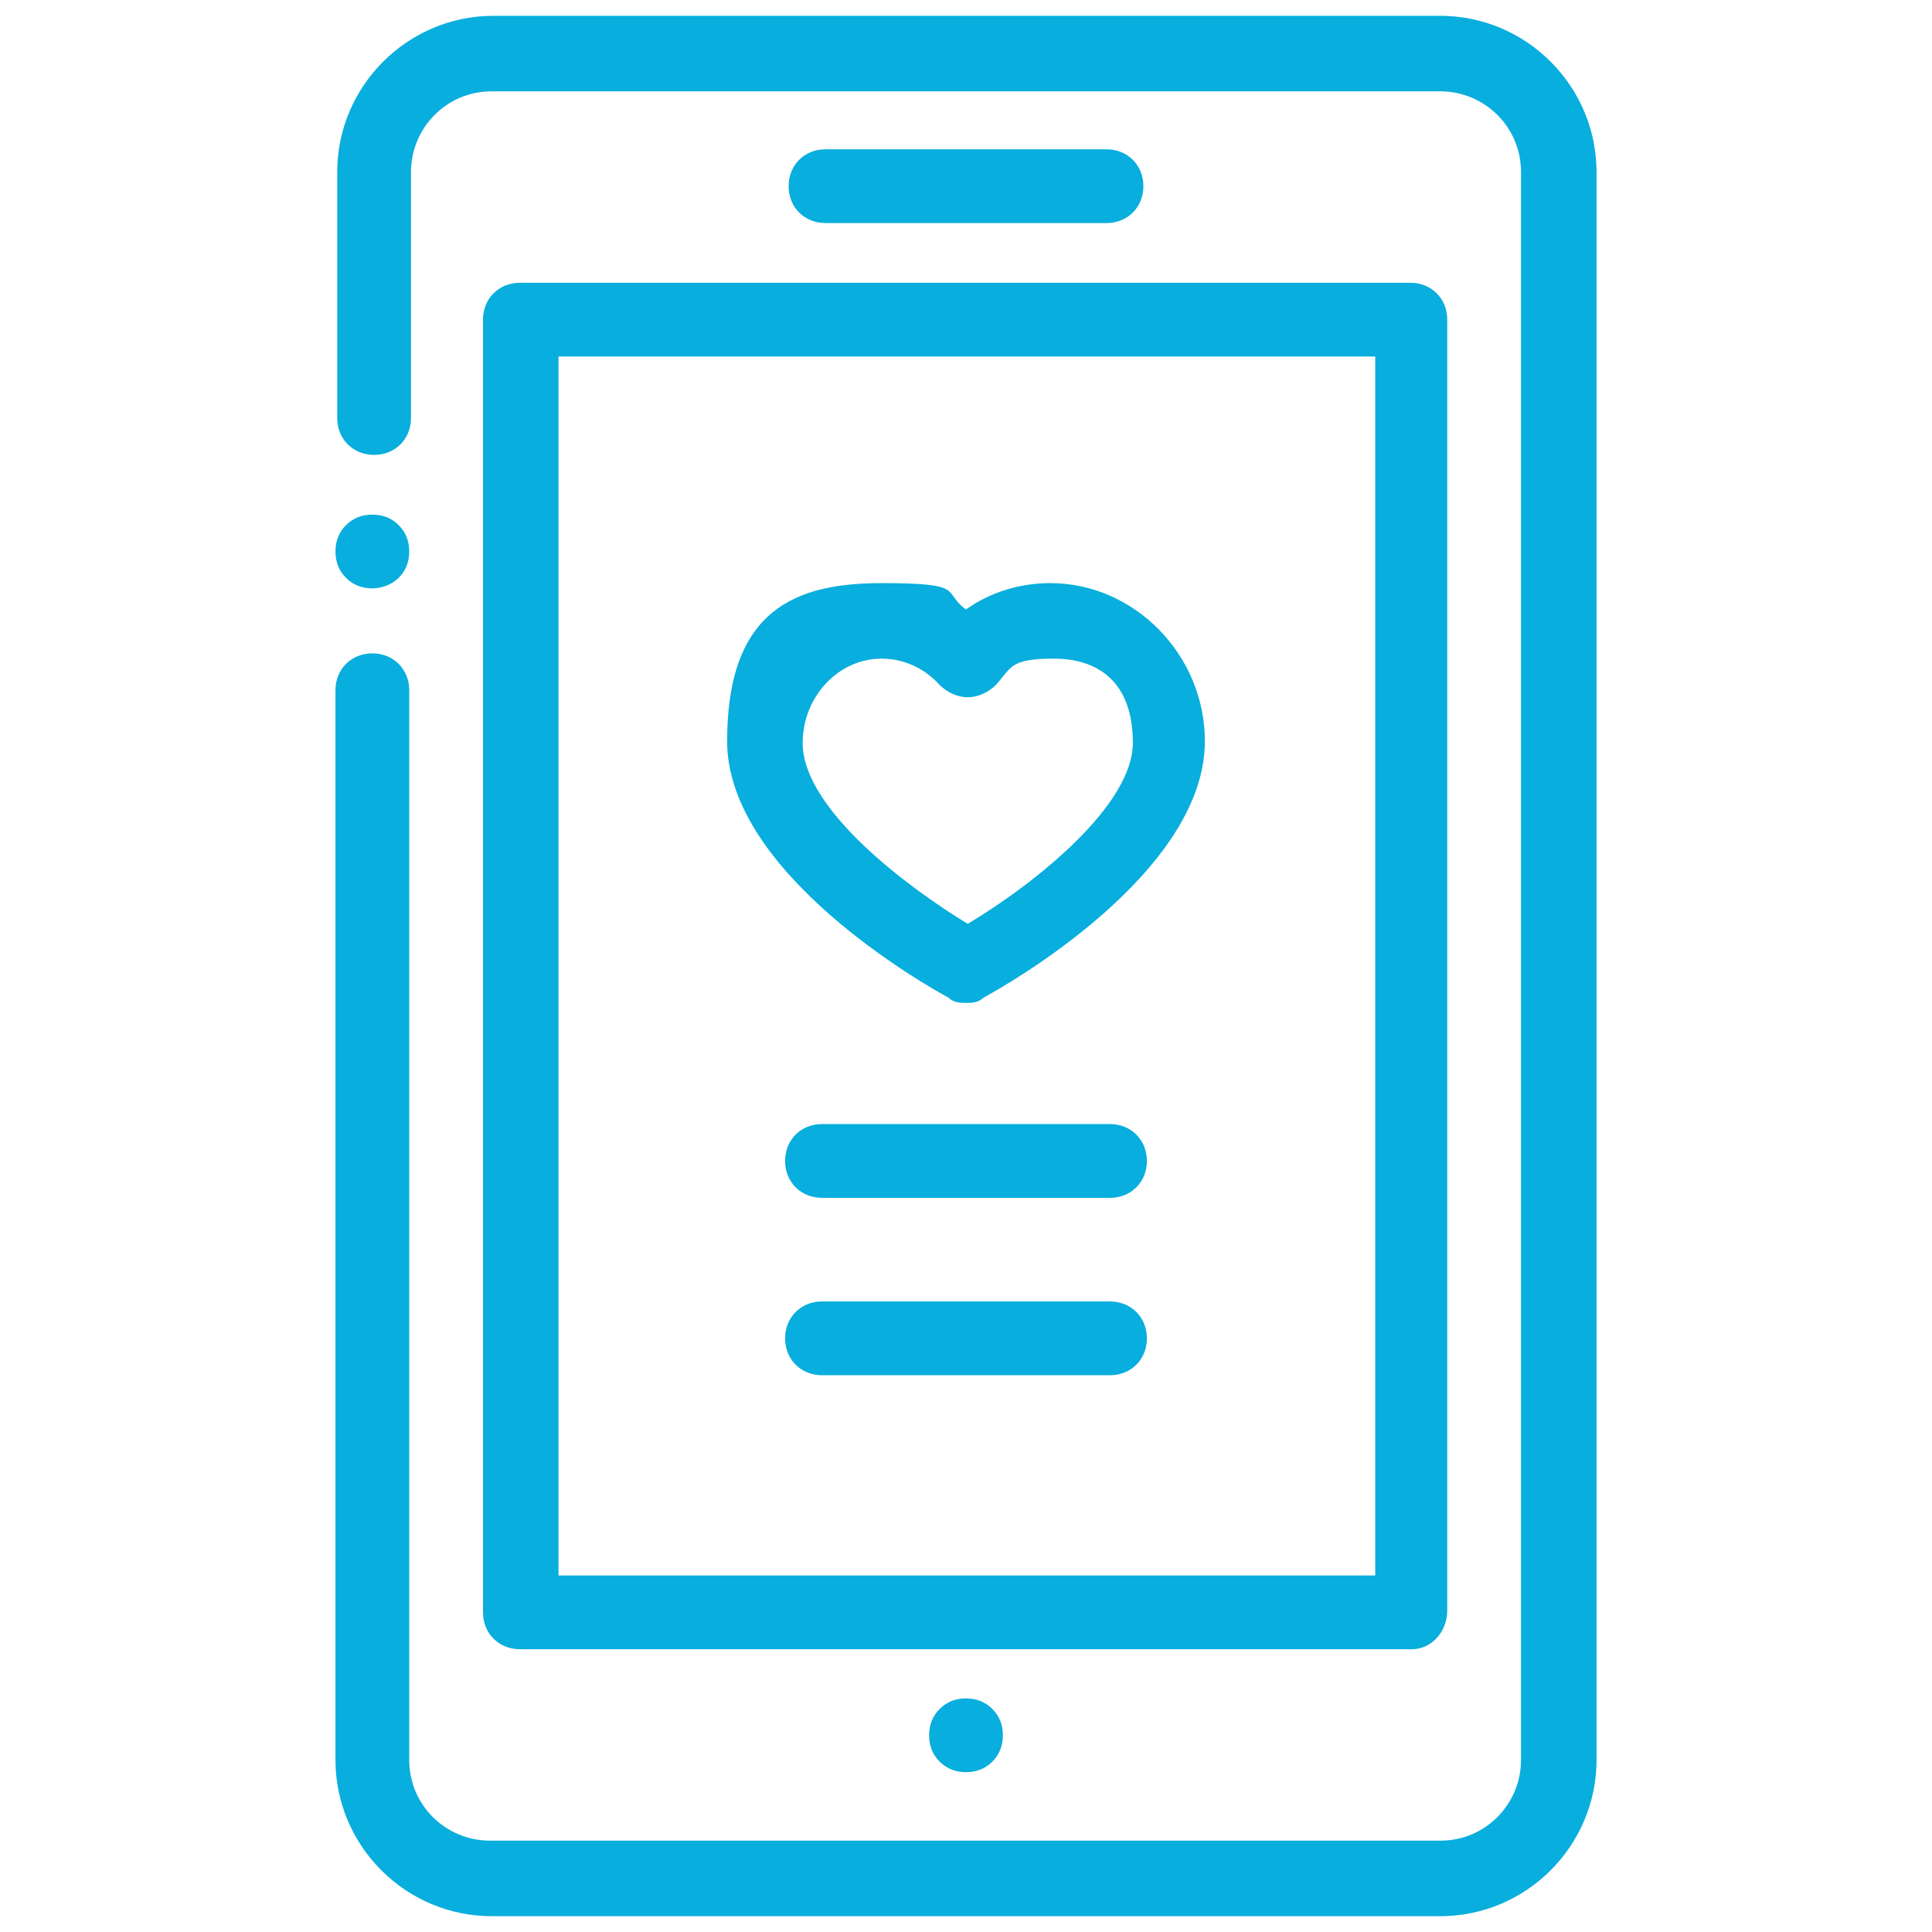
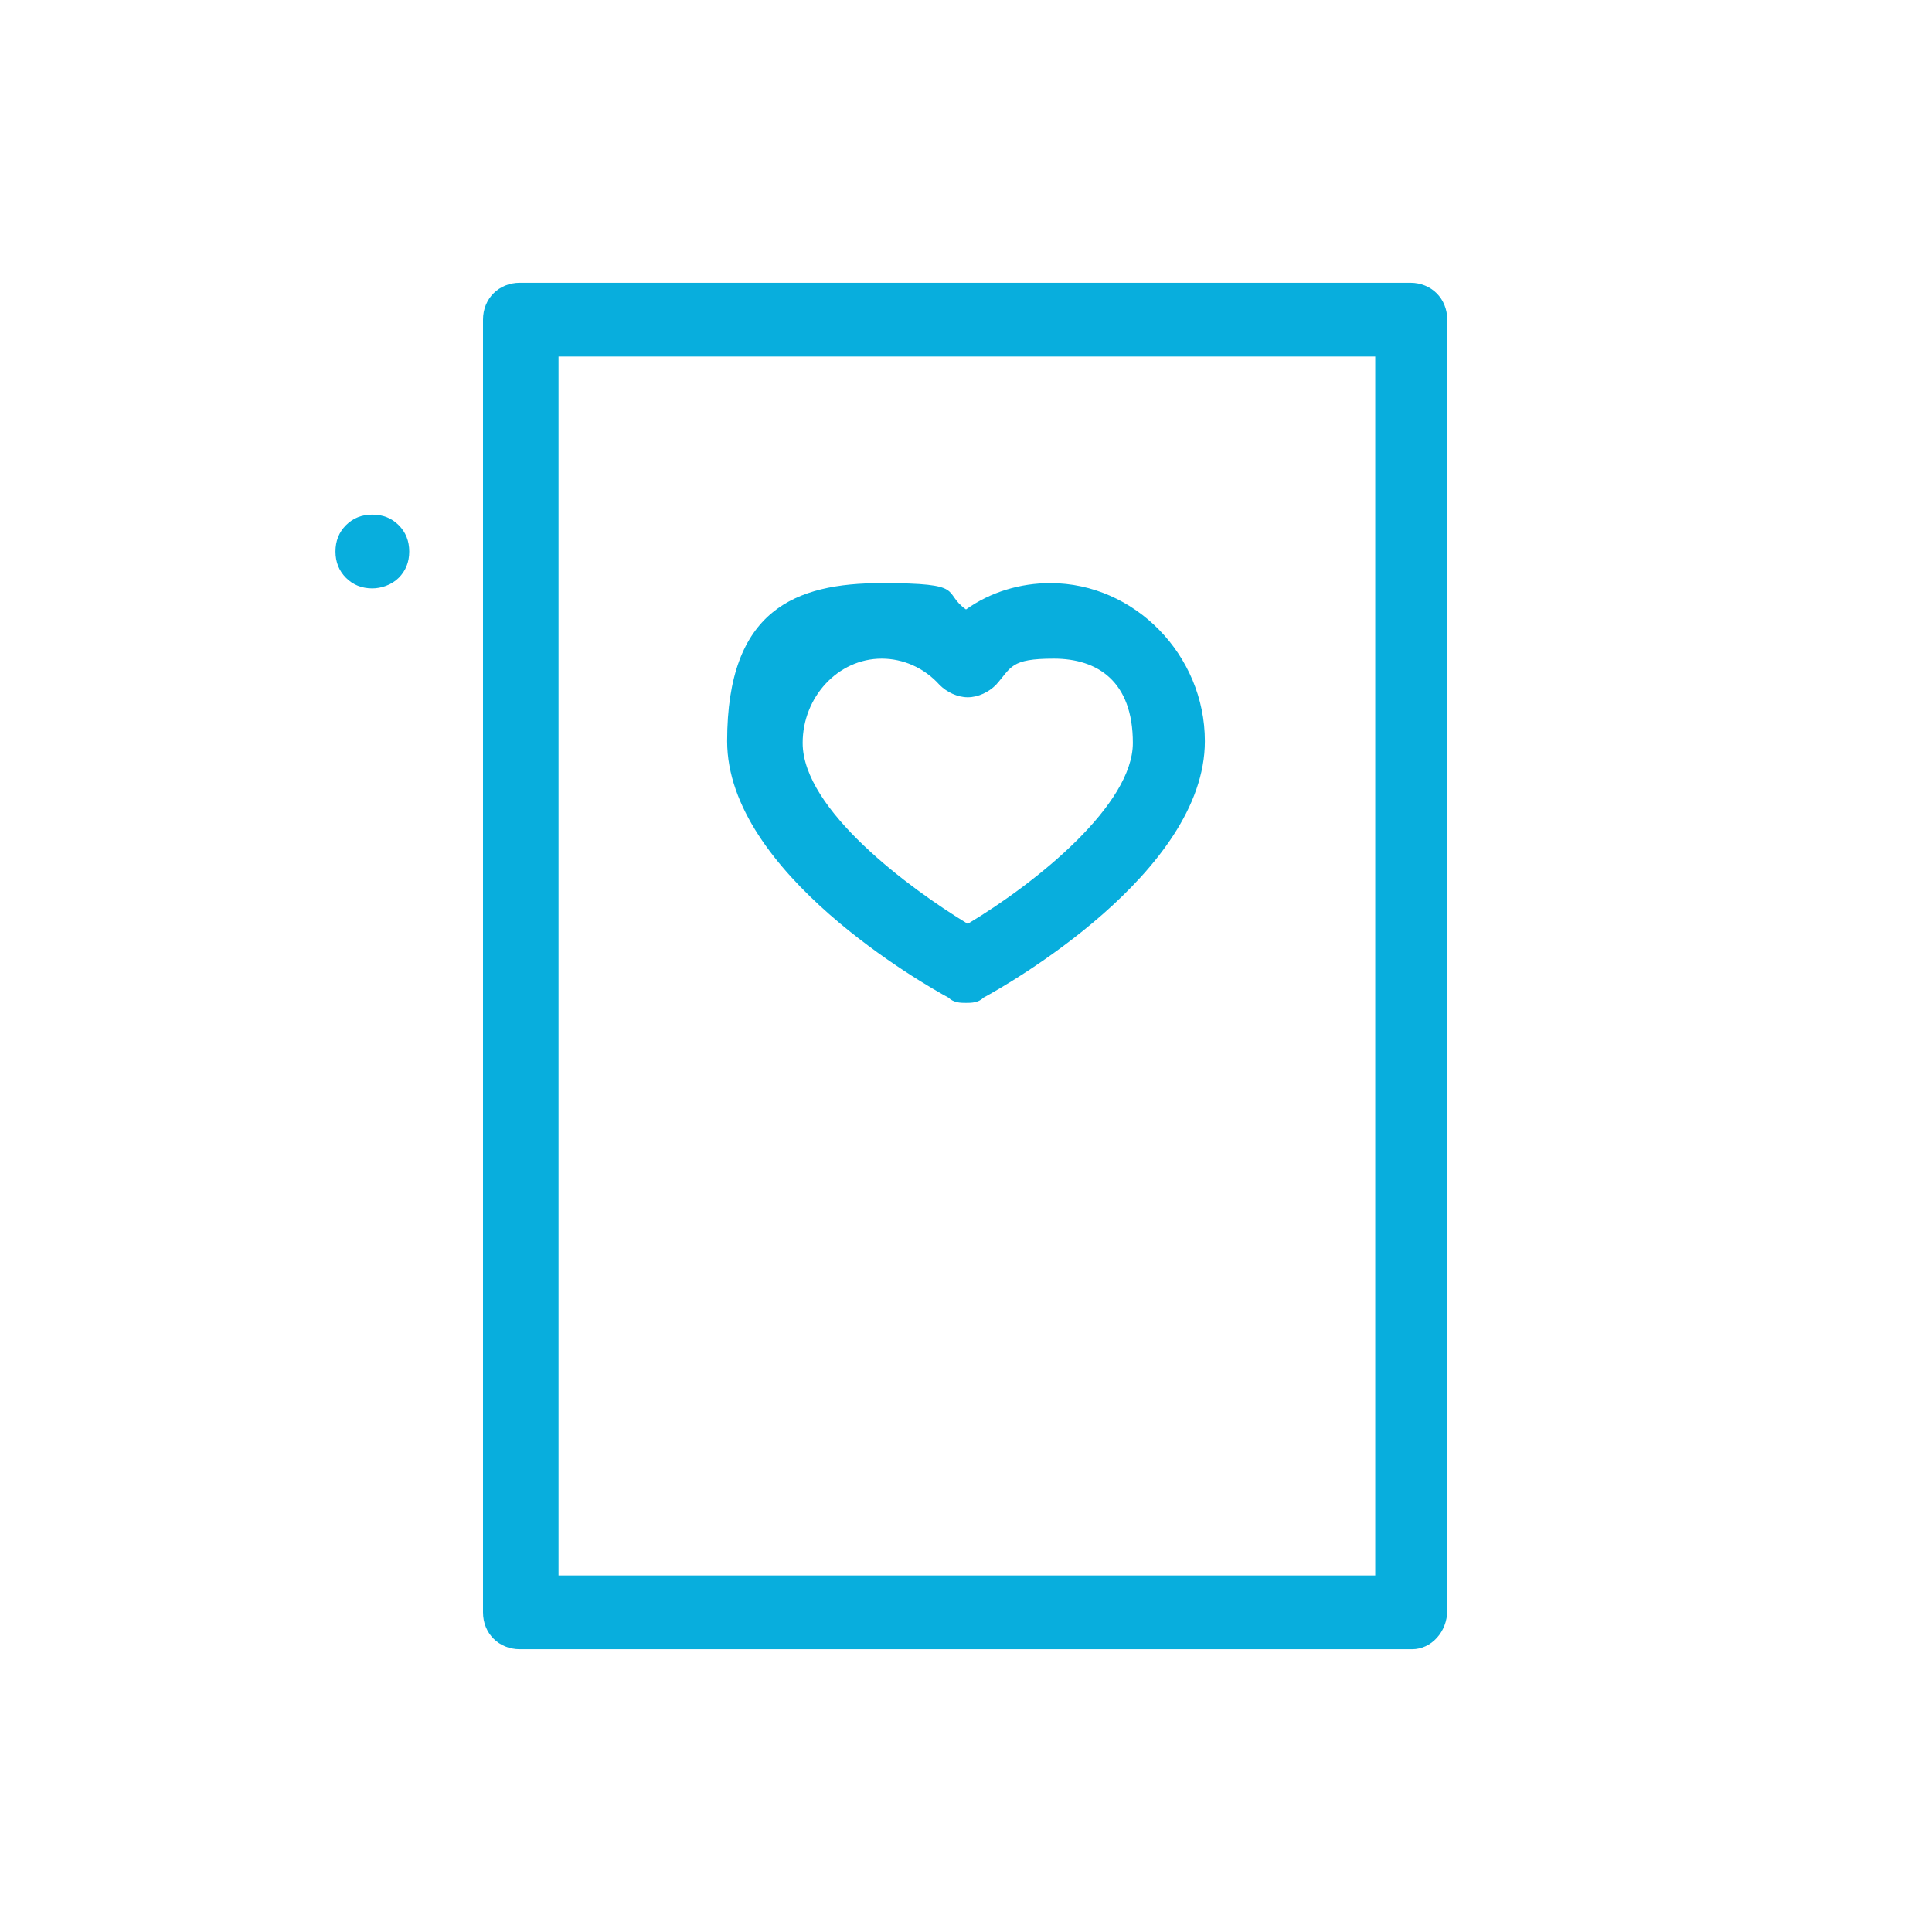
<svg xmlns="http://www.w3.org/2000/svg" id="object" version="1.1" viewBox="0 0 110 110">
  <defs>
    <style>
      .cls-1 {
        fill: #08aedd;
        stroke-width: 0px;
      }
    </style>
  </defs>
-   <path class="cls-1" d="M63,12.7h-16c-1.2,0-2.1-.9-2.1-2.1s.9-2.1,2.1-2.1h16c1.2,0,2.1.9,2.1,2.1s-.9,2.1-2.1,2.1Z" />
  <path class="cls-1" d="M21.2,33.5c-.6,0-1.1-.2-1.5-.6-.4-.4-.6-.9-.6-1.5s.2-1.1.6-1.5.9-.6,1.5-.6,1.1.2,1.5.6.6.9.6,1.5-.2,1.1-.6,1.5-1,.6-1.5.6Z" />
-   <path class="cls-1" d="M82,109.1H28c-4.9,0-8.9-4-8.9-8.9v-60.9c0-1.2.9-2.1,2.1-2.1s2.1.9,2.1,2.1v60.9c0,2.6,2.1,4.6,4.6,4.6h54.1c2.6,0,4.6-2.1,4.6-4.6V9.8c0-2.6-2.1-4.6-4.6-4.6H28c-2.6,0-4.6,2.1-4.6,4.6v14c0,1.2-.9,2.1-2.1,2.1s-2.1-.9-2.1-2.1v-14c0-4.9,4-8.9,8.9-8.9h53.9c4.9,0,8.9,4,8.9,8.9v90.4c0,4.9-4,8.9-8.9,8.9Z" />
-   <path class="cls-1" d="M55,100.9c-.6,0-1.1-.2-1.5-.6s-.6-.9-.6-1.5.2-1.1.6-1.5c.4-.4.9-.6,1.5-.6s1.1.2,1.5.6.6.9.6,1.5-.2,1.1-.6,1.5c-.4.4-.9.6-1.5.6Z" />
  <path class="cls-1" d="M80.4,93.9H29.6c-1.2,0-2.1-.9-2.1-2.1V18.2c0-1.2.9-2.1,2.1-2.1h50.7c1.2,0,2.1.9,2.1,2.1v73.5c0,1.2-.9,2.2-2,2.2ZM31.8,89.7h46.5V20.3H31.8v69.4Z" />
  <path class="cls-1" d="M55,57.1c-.3,0-.7,0-1-.3-1.3-.7-12.6-7.1-12.6-14.6s3.9-9,8.8-9,3.4.5,4.8,1.5c1.4-1,3.1-1.5,4.8-1.5,4.8,0,8.8,4.1,8.8,9,0,7.5-11.3,13.9-12.6,14.6-.3.3-.7.3-1,.3ZM50.2,37.5c-2.5,0-4.5,2.2-4.5,4.8,0,3.8,6.1,8.3,9.4,10.3,4-2.4,9.4-6.8,9.4-10.3s-2-4.8-4.5-4.8-2.4.5-3.3,1.5c-.4.4-1,.7-1.6.7s-1.2-.3-1.6-.7c-.9-1-2.1-1.5-3.3-1.5Z" />
-   <path class="cls-1" d="M63.2,68.2h-16.4c-1.2,0-2.1-.9-2.1-2.1s.9-2.1,2.1-2.1h16.4c1.2,0,2.1.9,2.1,2.1s-.9,2.1-2.1,2.1Z" />
-   <path class="cls-1" d="M63.2,78.3h-16.4c-1.2,0-2.1-.9-2.1-2.1s.9-2.1,2.1-2.1h16.4c1.2,0,2.1.9,2.1,2.1s-.9,2.1-2.1,2.1Z" />
</svg>